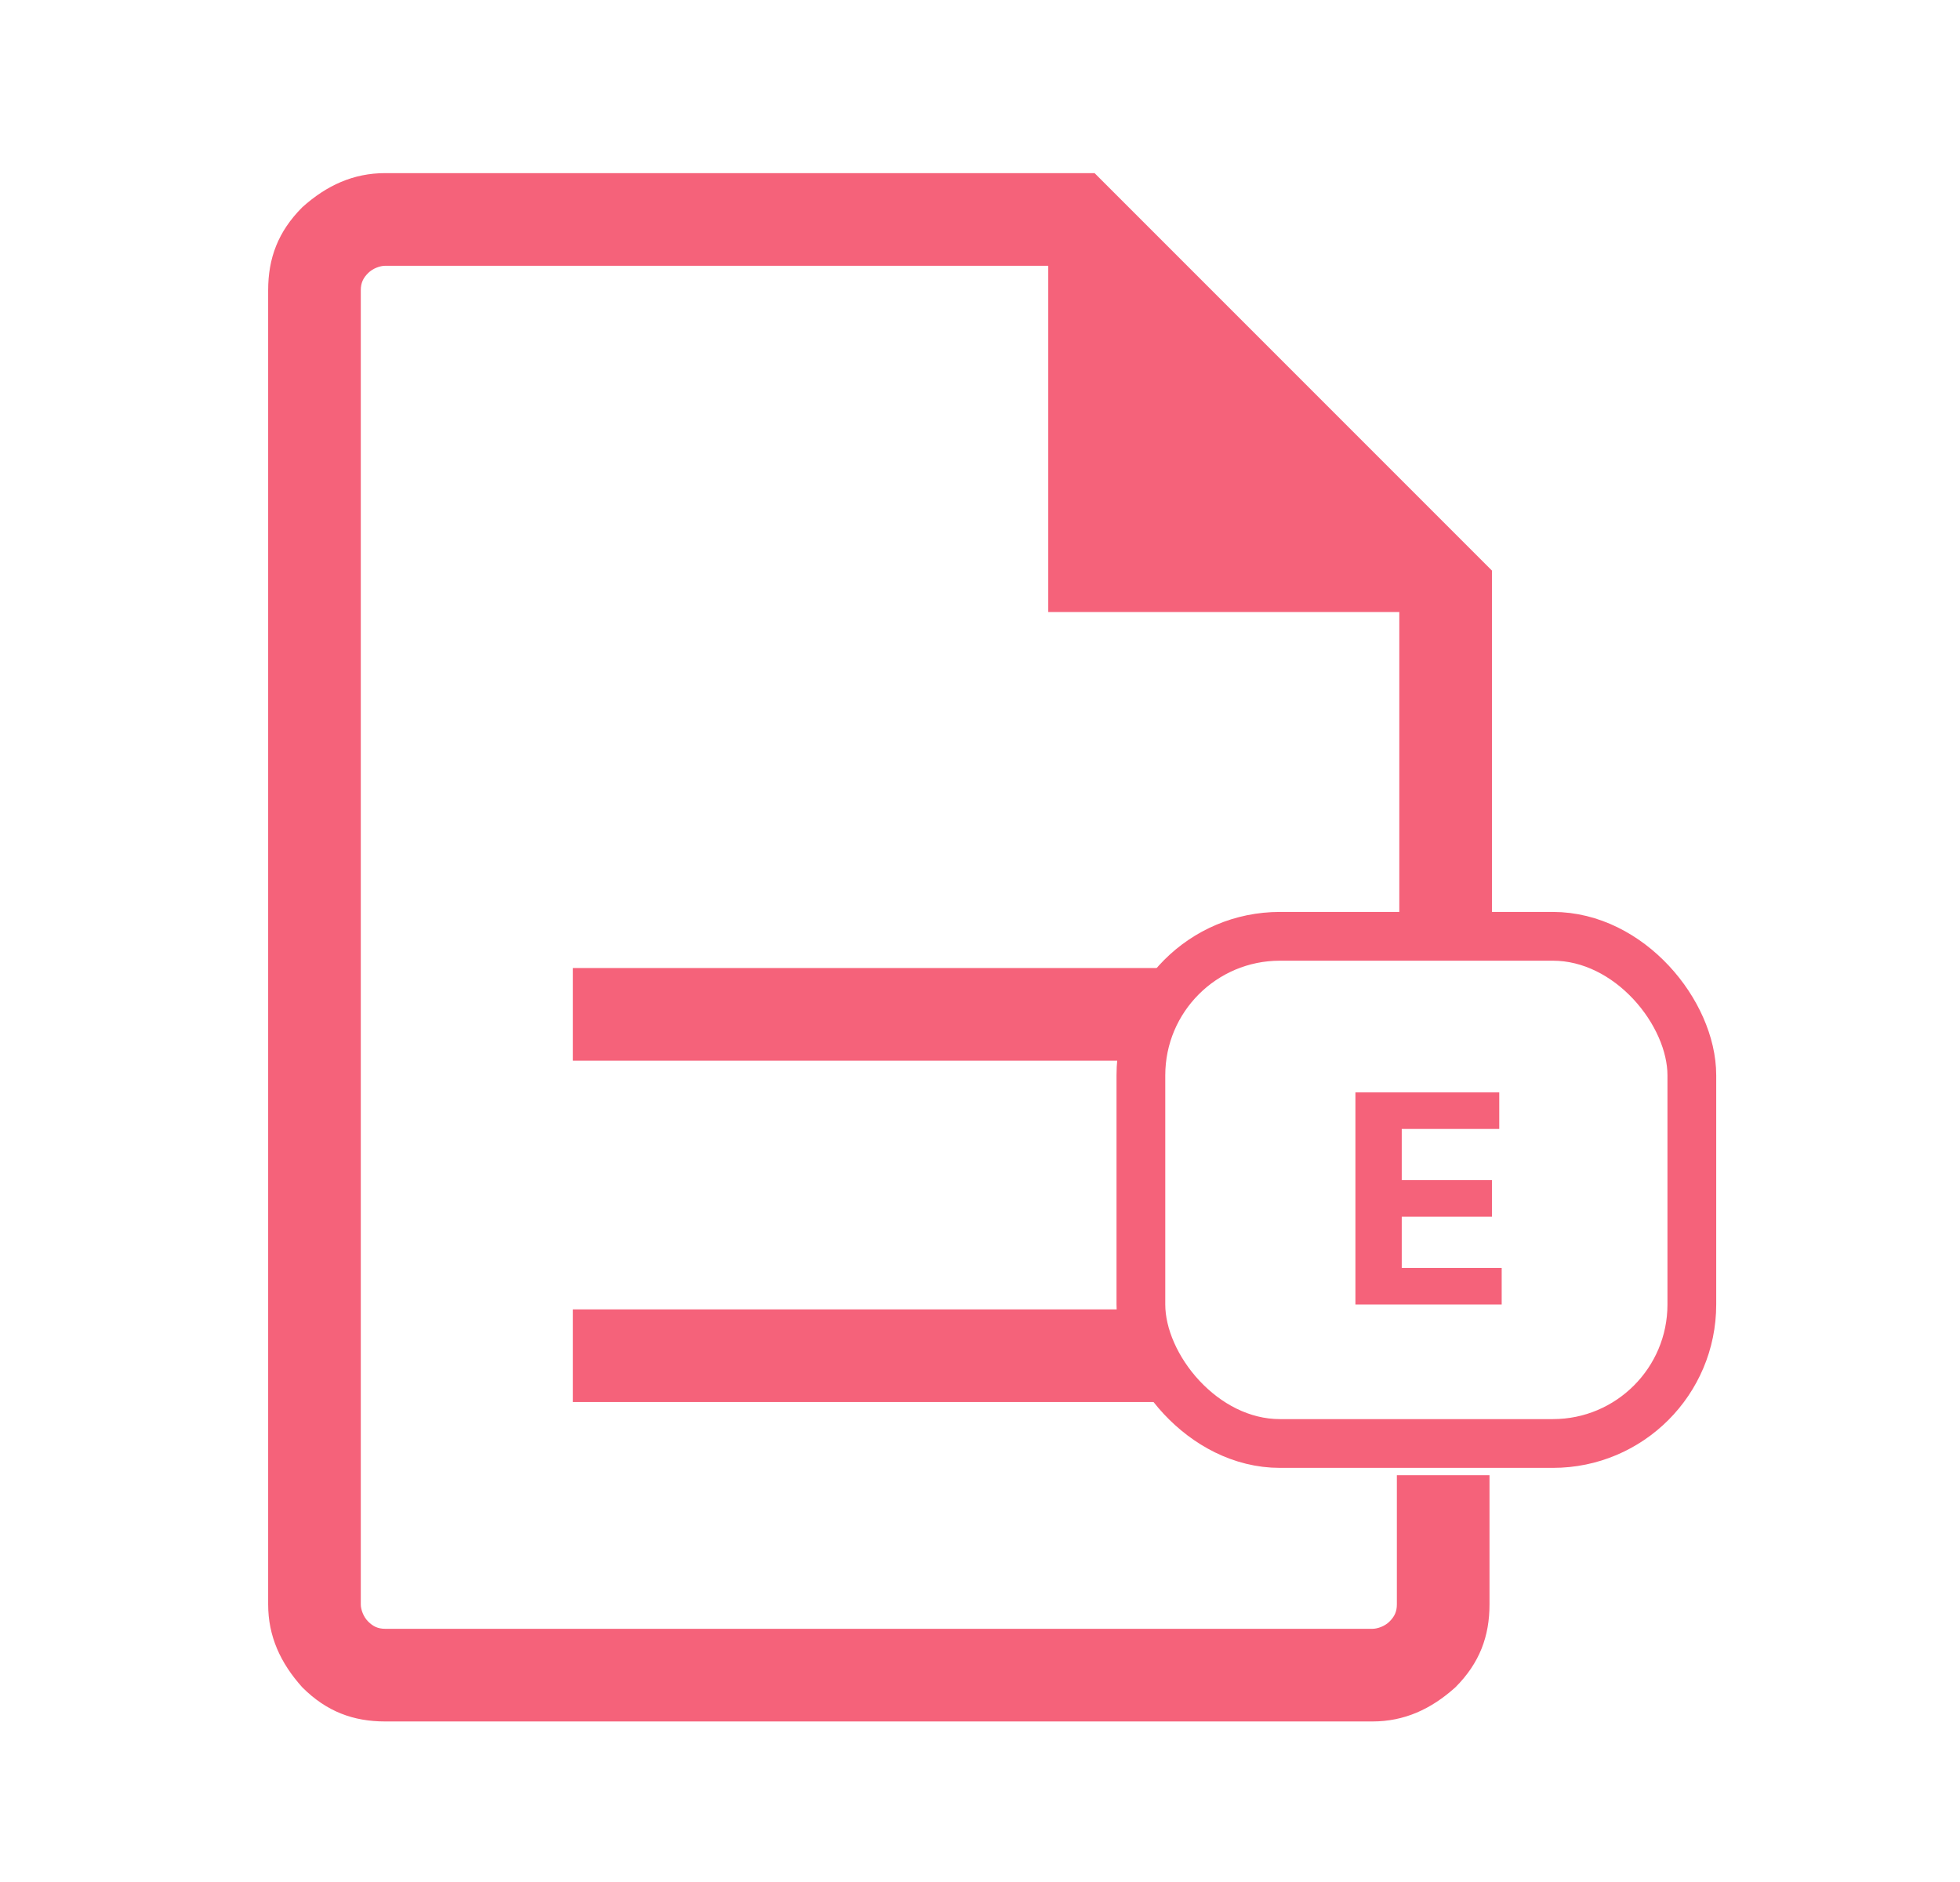
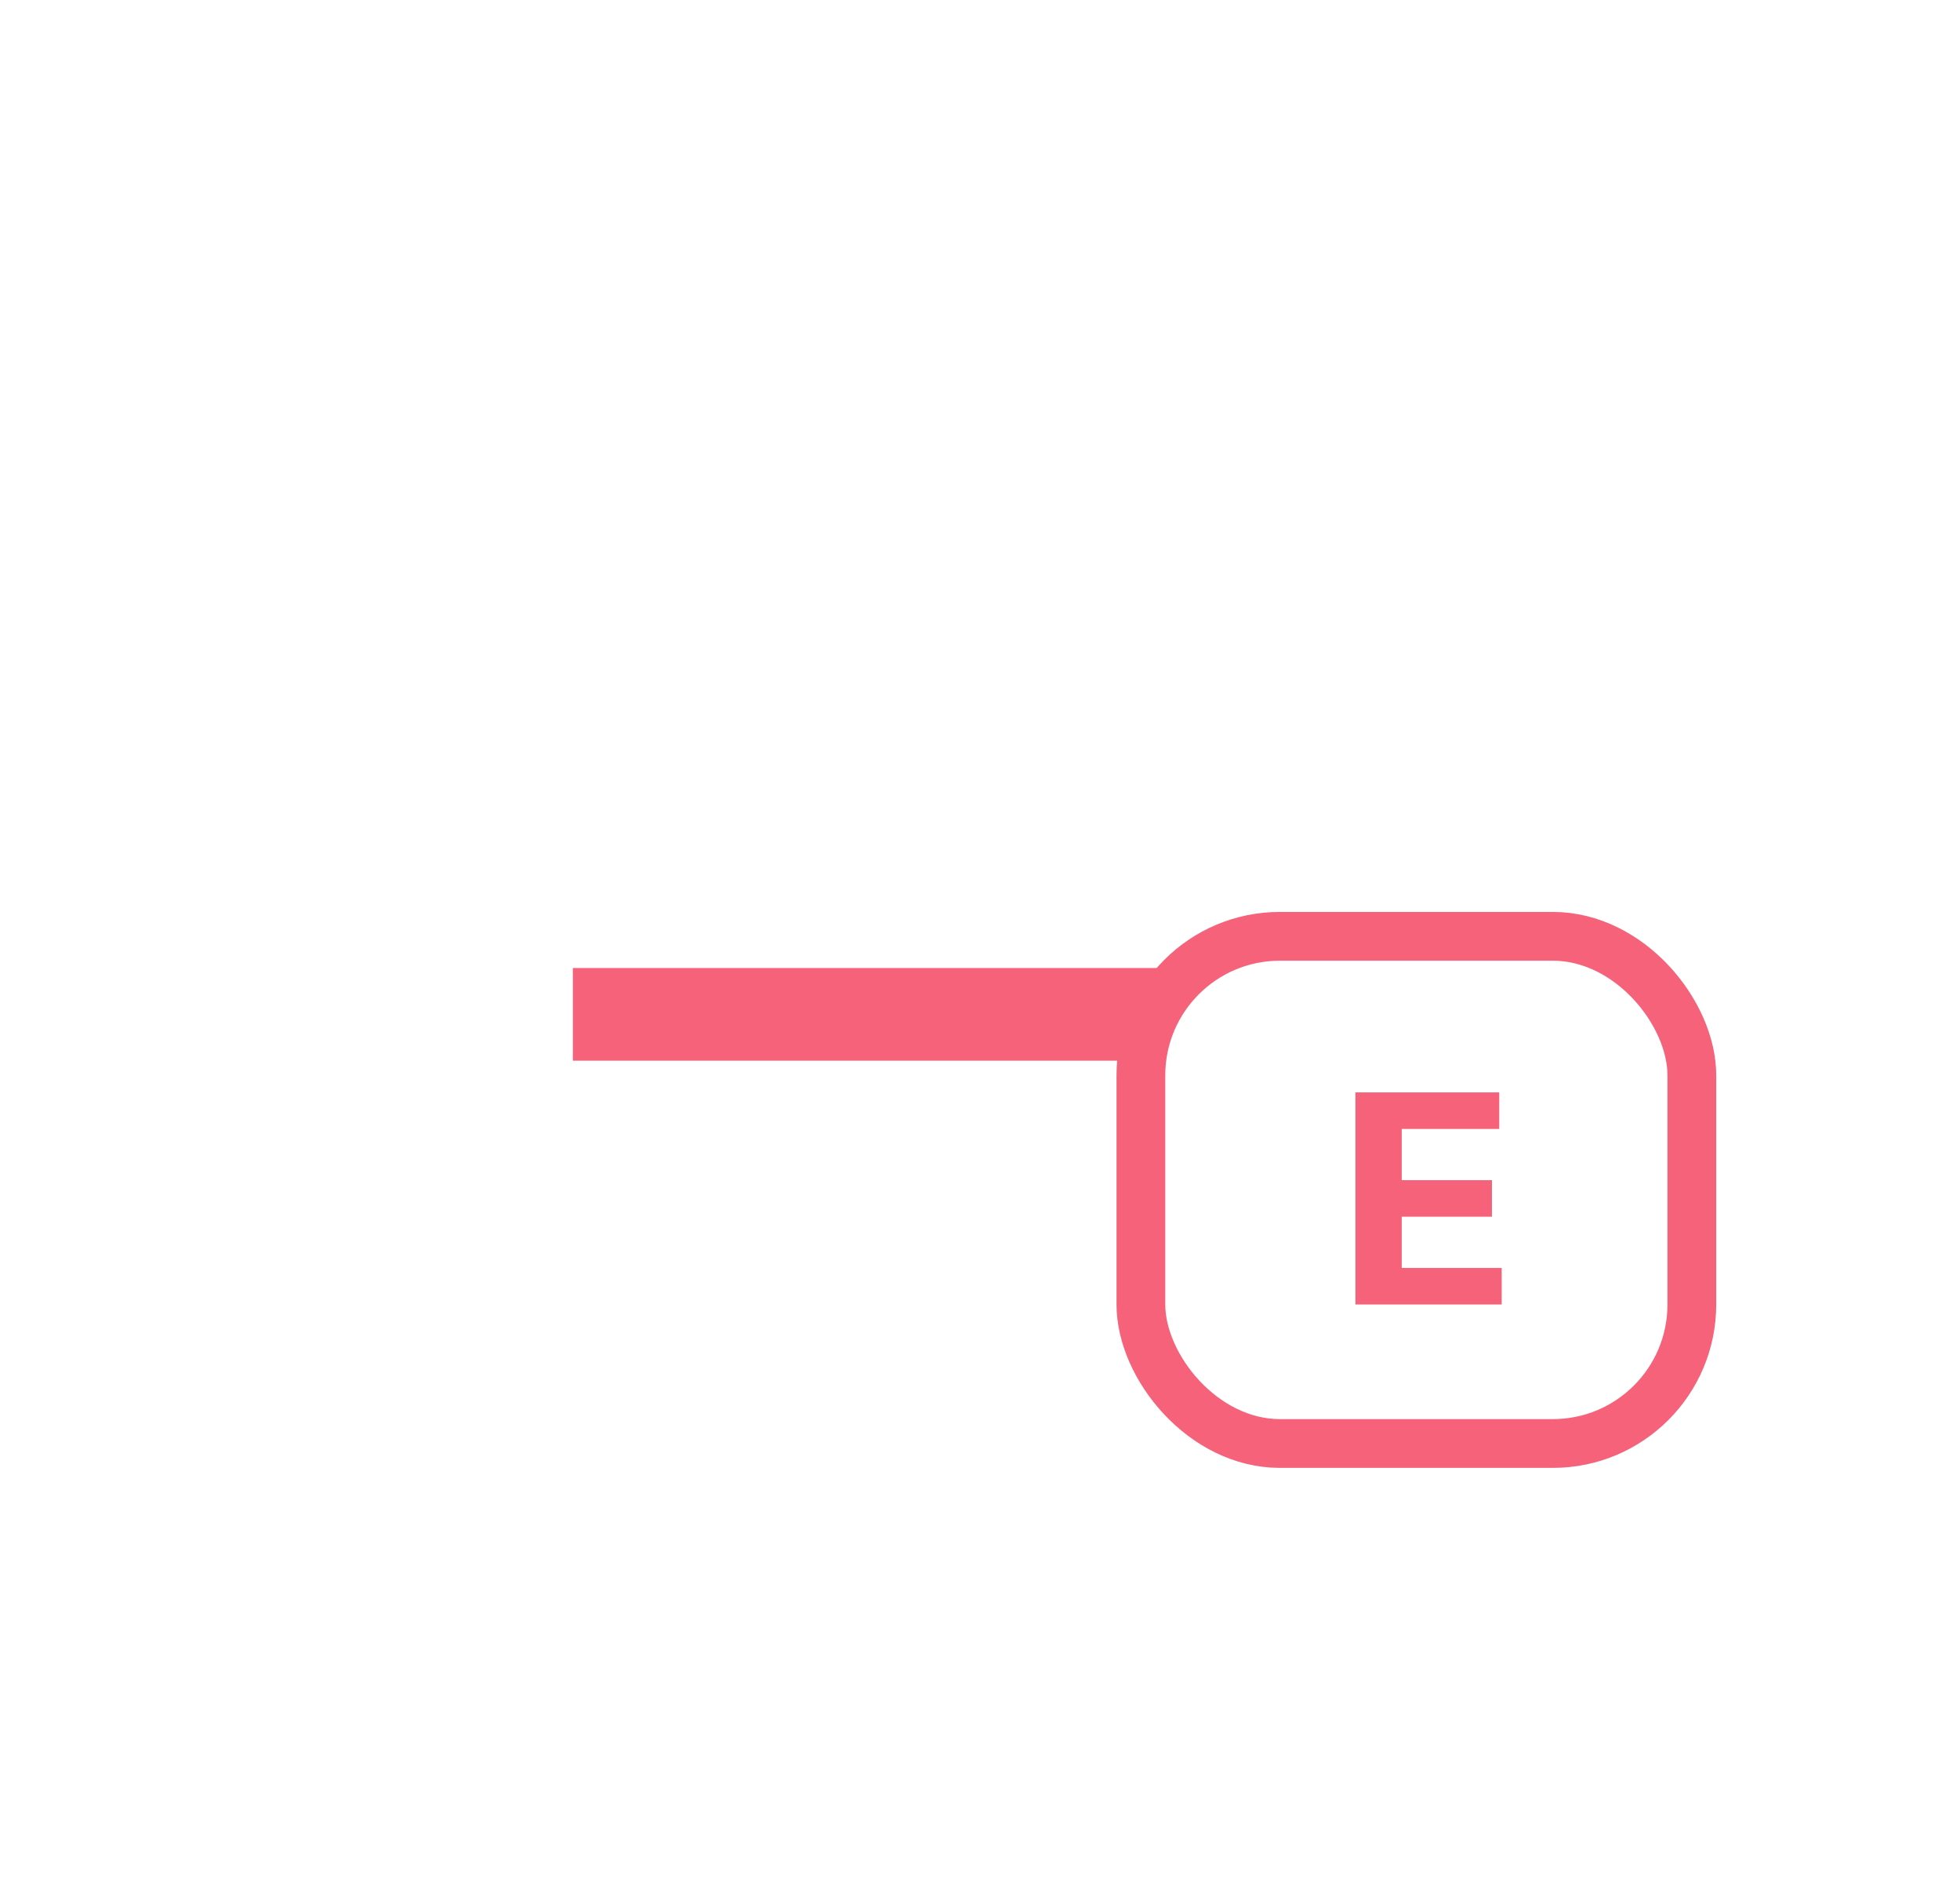
<svg xmlns="http://www.w3.org/2000/svg" viewBox="0 0 80.4 77.2">
  <path fill="#f5627a" d="M55.6 53.5v-8.7h5.9v1.5h-4v2.1h3.7v1.5h-3.7V52h4.1v1.5h-5.9Z" style="isolation:isolate" />
  <g fill="#f5627a">
-     <path d="M57.3 60.5v5.3c0 .3-.1.5-.3.7s-.5.3-.7.3H15.8c-.3 0-.5-.1-.7-.3s-.3-.5-.3-.7V11.9c0-.3.1-.5.3-.7s.5-.3.7-.3H43v14.2h14.4v12.8h3.8V23.4L44.9 7.1H15.8c-1.3 0-2.4.5-3.4 1.4-1 1-1.4 2.1-1.4 3.4v53.9c0 1.3.5 2.4 1.4 3.4 1 1 2.1 1.4 3.4 1.4h40.5c1.3 0 2.4-.5 3.4-1.4 1-1 1.4-2.1 1.4-3.4v-5.3z" />
-     <path d="M23.5 53.7H47.7V57.5H23.5z" />
    <path d="M23.5 39.7H47.7V43.5H23.5z" />
  </g>
  <rect width="22.6" height="20.8" x="46.8" y="38.4" fill="none" stroke="#f5627a" stroke-miterlimit="10" stroke-width="2" rx="5.7" ry="5.7" />
</svg>